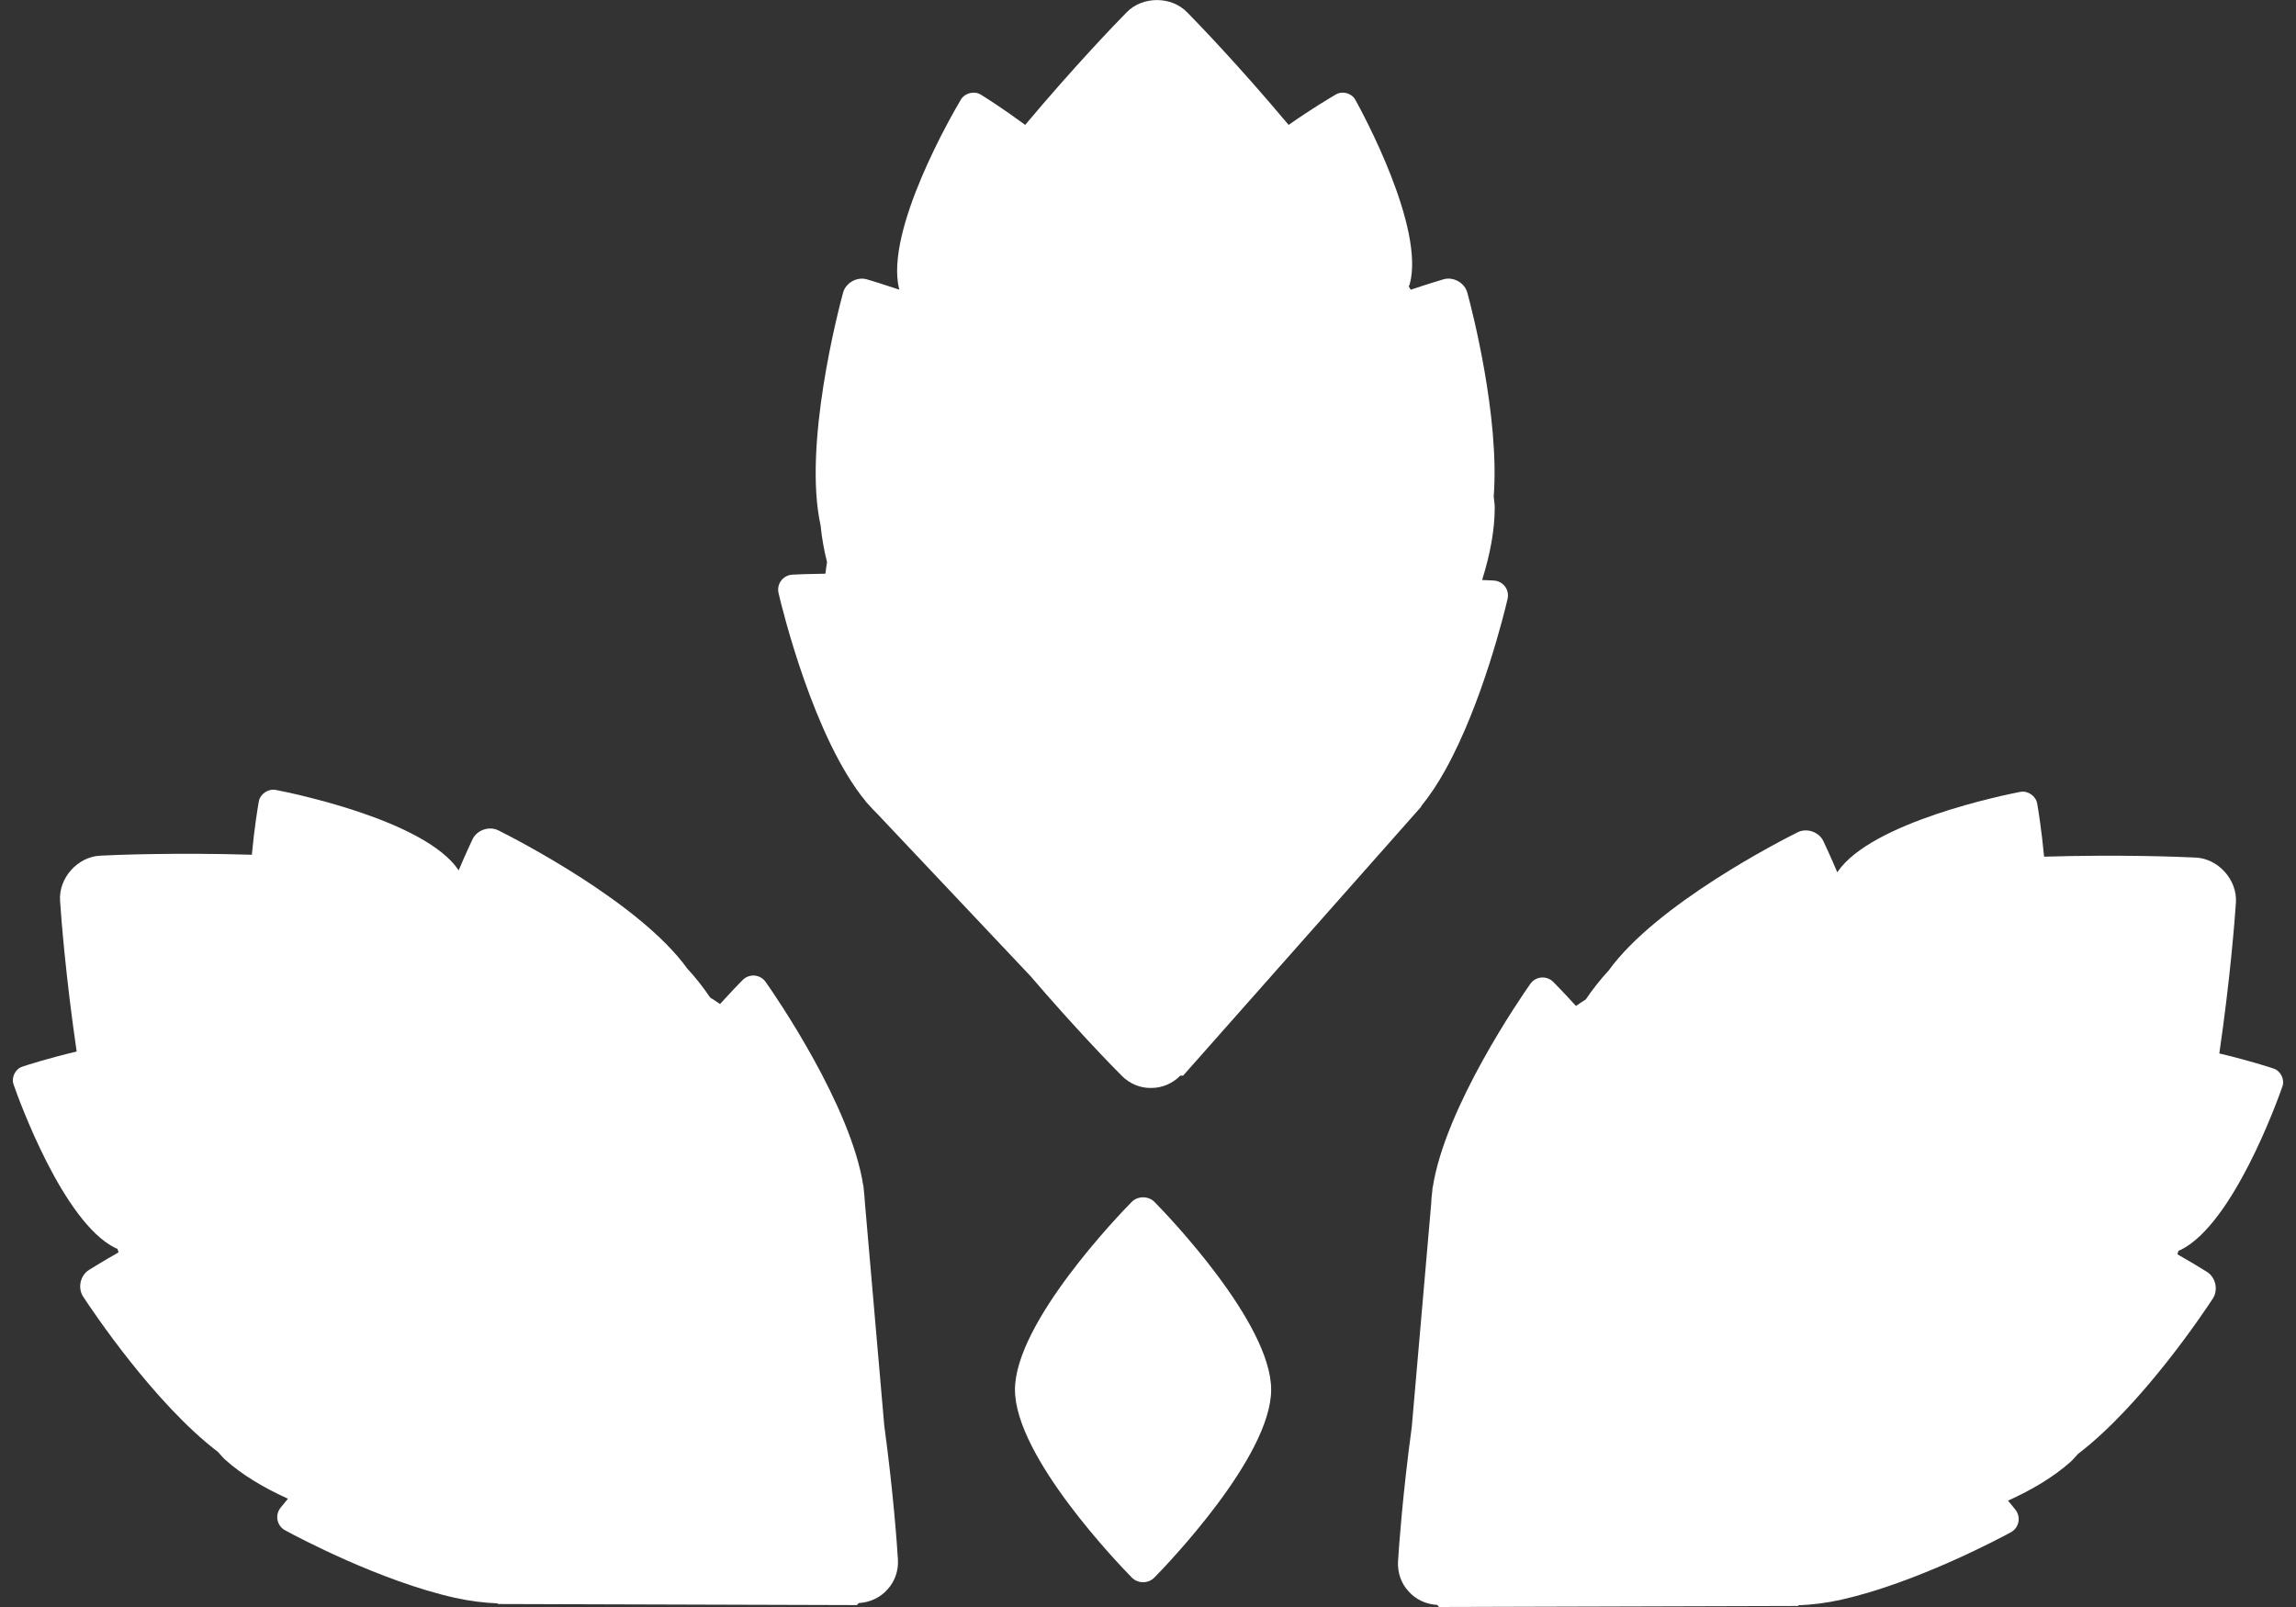
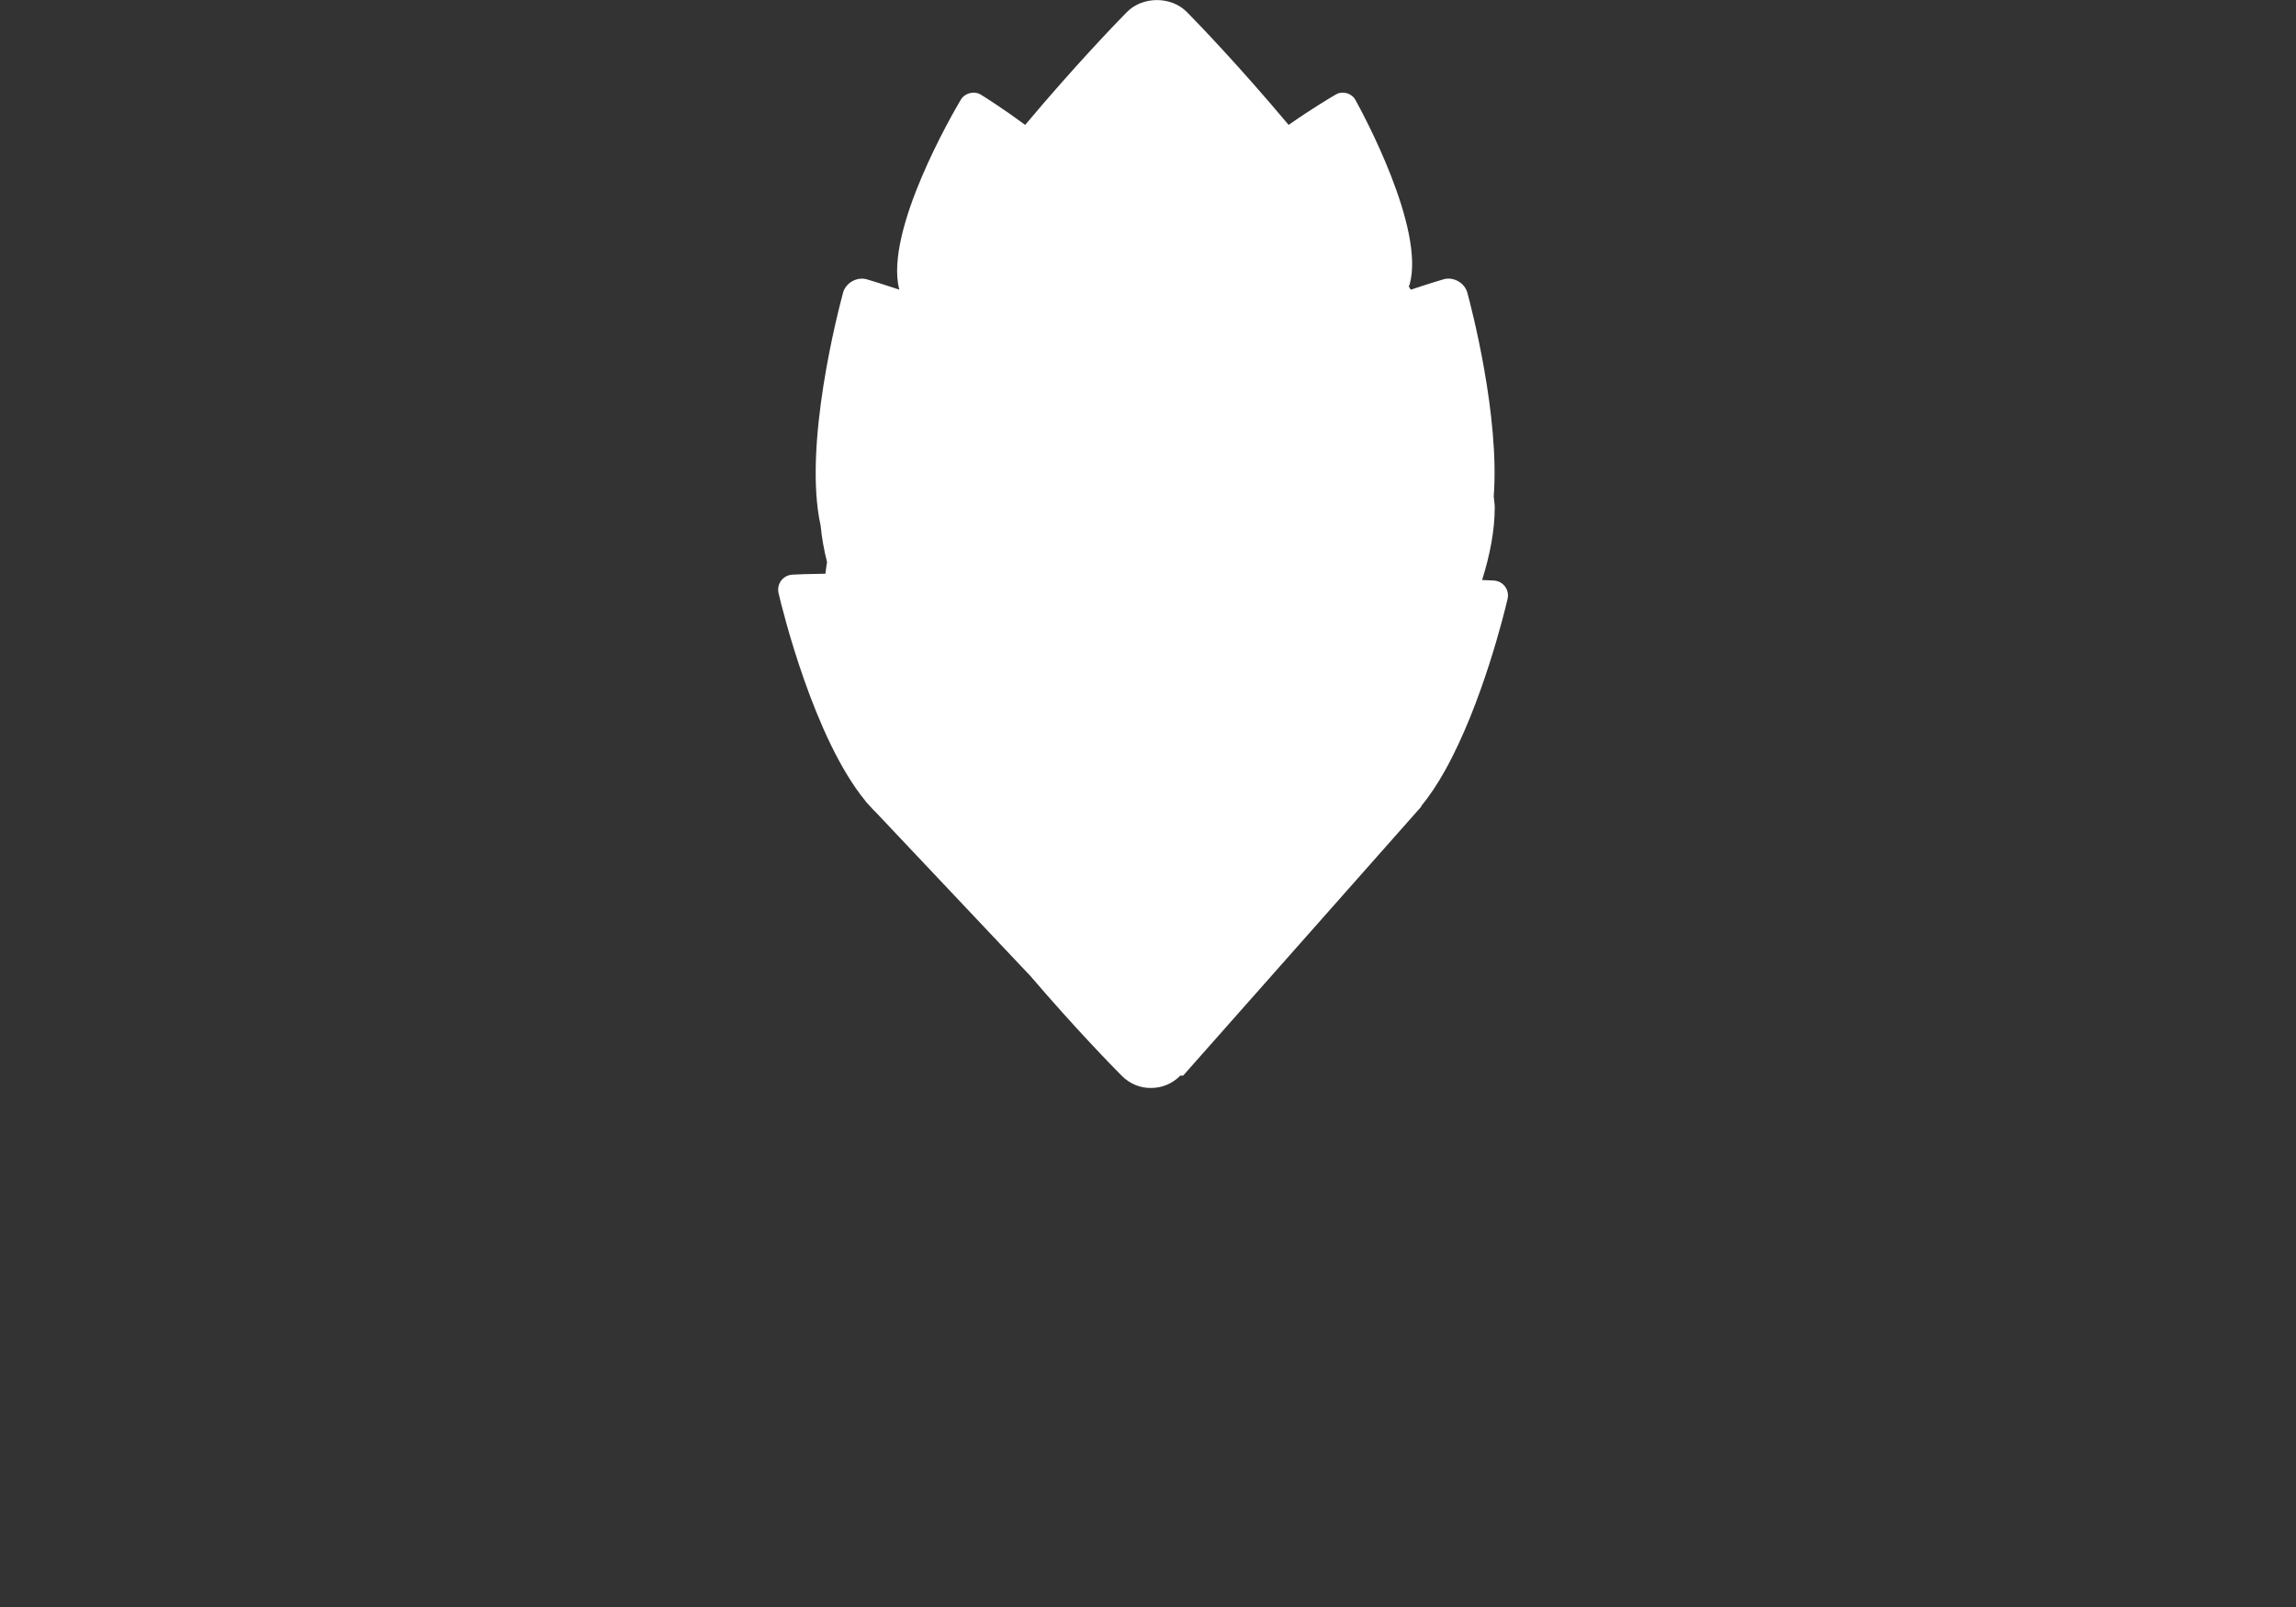
<svg xmlns="http://www.w3.org/2000/svg" version="1.1" id="Modo_de_aislamiento" x="0px" y="0px" viewBox="0 0 100 70" style="enable-background:new 0 0 100 70;" xml:space="preserve">
  <rect x="0" y="0" width="100" height="70" fill="#333333" stroke="none" />
  <style type="text/css">
	.st0{fill:#FFFFFF;}
</style>
  <g>
-     <path class="st0" d="M49.288,52.357c-0.521,0.528-5.082,5.257-5.082,8.177c0,2.92,4.561,7.645,5.082,8.177   c0.127,0.132,0.31,0.209,0.5,0.209c0.185,0,0.369-0.076,0.496-0.209c0.521-0.532,5.08-5.257,5.08-8.177   c0-2.92-4.559-7.649-5.08-8.177C50.022,52.087,49.549,52.087,49.288,52.357z" />
    <path class="st0" d="M37.71,34.91h-0.01l0.156,0.167c0.11,0.124,0.221,0.244,0.335,0.353l6.695,7.093   c1.931,2.254,3.534,3.9,3.978,4.345c0.344,0.343,0.806,0.536,1.277,0.522c0.475,0.004,0.931-0.197,1.269-0.537l0.121-0.001   l10.377-11.723l-0.019,0c0.375-0.461,0.731-0.993,1.056-1.581c1.609-2.89,2.578-6.866,2.715-7.454   c0.096-0.404-0.19-0.786-0.606-0.807c-0.09-0.005-0.269-0.013-0.502-0.022c0.348-1.11,0.55-2.176,0.55-3.162   c0-0.155-0.035-0.322-0.044-0.48c0.263-3.492-0.969-8.213-1.15-8.876c-0.117-0.431-0.608-0.705-1.036-0.581   c-0.188,0.055-0.717,0.214-1.427,0.454c-0.031-0.048-0.058-0.096-0.088-0.144c0.01-0.029,0.033-0.059,0.04-0.087   c0.677-2.453-2.055-7.482-2.369-8.047c-0.162-0.286-0.556-0.394-0.84-0.23c-0.212,0.123-1.059,0.624-2.063,1.329   c-2.13-2.541-3.938-4.417-4.422-4.908c-0.692-0.707-1.936-0.707-2.63,0c-0.483,0.491-2.29,2.366-4.422,4.907   c-0.938-0.692-1.723-1.189-1.927-1.315c-0.286-0.179-0.7-0.077-0.873,0.212c-0.342,0.575-3.317,5.69-2.692,8.246   c0.002,0.012,0.012,0.024,0.015,0.036c-0.706-0.238-1.231-0.397-1.419-0.451c-0.429-0.124-0.917,0.15-1.036,0.581   c-0.202,0.748-1.752,6.662-0.977,10.147c0.05,0.515,0.142,1.045,0.279,1.59c-0.031,0.171-0.048,0.336-0.071,0.504   c-0.721,0.008-1.248,0.031-1.434,0.041c-0.415,0.024-0.7,0.405-0.606,0.809C34.074,26.546,35.457,32.191,37.71,34.91z" />
-     <path class="st0" d="M96.122,55.403c-0.165-0.105-0.636-0.395-1.286-0.765c0.015-0.052,0.031-0.103,0.046-0.156   c0.031-0.013,0.065-0.022,0.094-0.037c2.282-1.124,4.221-6.509,4.432-7.12c0.108-0.309-0.075-0.677-0.385-0.78   c-0.233-0.077-1.169-0.377-2.363-0.657c0.479-3.283,0.677-5.881,0.723-6.568c0.067-0.986-0.761-1.916-1.748-1.965   c-0.688-0.034-3.292-0.137-6.607-0.039c-0.108-1.164-0.258-2.075-0.3-2.312c-0.058-0.333-0.408-0.575-0.74-0.51   c-0.656,0.126-6.455,1.305-7.947,3.473c-0.008,0.01-0.012,0.023-0.019,0.032c-0.29-0.684-0.521-1.181-0.606-1.358   c-0.19-0.404-0.723-0.587-1.119-0.388c-0.696,0.346-6.147,3.125-8.234,6.023c-0.35,0.378-0.683,0.796-0.996,1.259   c-0.15,0.09-0.286,0.188-0.427,0.284c-0.485-0.533-0.854-0.911-0.984-1.043c-0.294-0.295-0.769-0.254-1.008,0.085   c-0.419,0.598-3.715,5.381-4.248,8.871l-0.006-0.005l-0.013,0.16c-0.025,0.197-0.044,0.39-0.05,0.576l-0.842,9.69   c-0.4,2.943-0.561,5.238-0.6,5.865c-0.025,0.484,0.137,0.957,0.46,1.301c0.313,0.359,0.767,0.563,1.246,0.589l0,0L62.676,70   l15.658-0.045l-0.025-0.028c0.6-0.023,1.231-0.099,1.894-0.247c3.228-0.726,6.841-2.642,7.372-2.932   c0.365-0.197,0.46-0.667,0.2-0.992c-0.056-0.071-0.169-0.211-0.317-0.389c1.059-0.479,1.99-1.037,2.727-1.693   c0.112-0.1,0.212-0.232,0.319-0.341c2.786-2.125,5.499-6.195,5.874-6.77C96.622,56.187,96.503,55.639,96.122,55.403z" />
-     <path class="st0" d="M37.668,52.366c-0.008-0.173-0.025-0.35-0.046-0.531l-0.017-0.193l-0.006,0.006   c-0.535-3.489-3.828-8.274-4.248-8.87c-0.238-0.341-0.715-0.382-1.008-0.087c-0.133,0.133-0.5,0.511-0.984,1.044   c-0.142-0.095-0.277-0.192-0.427-0.282c-0.315-0.465-0.65-0.886-1-1.265c-2.09-2.896-7.536-5.672-8.23-6.019   c-0.398-0.197-0.929-0.014-1.121,0.388c-0.083,0.176-0.315,0.673-0.606,1.358c-0.006-0.01-0.012-0.023-0.017-0.033   c-1.492-2.168-7.291-3.347-7.947-3.473c-0.333-0.063-0.683,0.177-0.74,0.51c-0.042,0.237-0.194,1.148-0.302,2.313   c-3.315-0.098-5.917,0.005-6.605,0.04c-0.986,0.049-1.815,0.977-1.748,1.963c0.044,0.688,0.242,3.287,0.723,6.569   c-1.194,0.28-2.13,0.58-2.363,0.658c-0.311,0.1-0.492,0.471-0.385,0.778c0.213,0.612,2.148,5.996,4.432,7.122   c0.029,0.014,0.063,0.023,0.092,0.036c0.015,0.052,0.033,0.103,0.048,0.155c-0.652,0.37-1.121,0.66-1.286,0.764   c-0.381,0.236-0.502,0.784-0.258,1.16c0.377,0.577,3.084,4.638,5.868,6.764c0.11,0.112,0.212,0.247,0.327,0.349   c0.735,0.656,1.667,1.214,2.727,1.693c-0.148,0.179-0.262,0.319-0.319,0.39c-0.26,0.323-0.165,0.794,0.202,0.99   c0.529,0.289,4.142,2.207,7.372,2.932c0.661,0.148,1.294,0.224,1.894,0.248l-0.023,0.027l15.654,0.047l0.081-0.089h0.002   c0.477-0.027,0.933-0.232,1.246-0.591c0.323-0.344,0.485-0.815,0.458-1.299c-0.037-0.627-0.198-2.914-0.596-5.849L37.668,52.366z" />
  </g>
</svg>